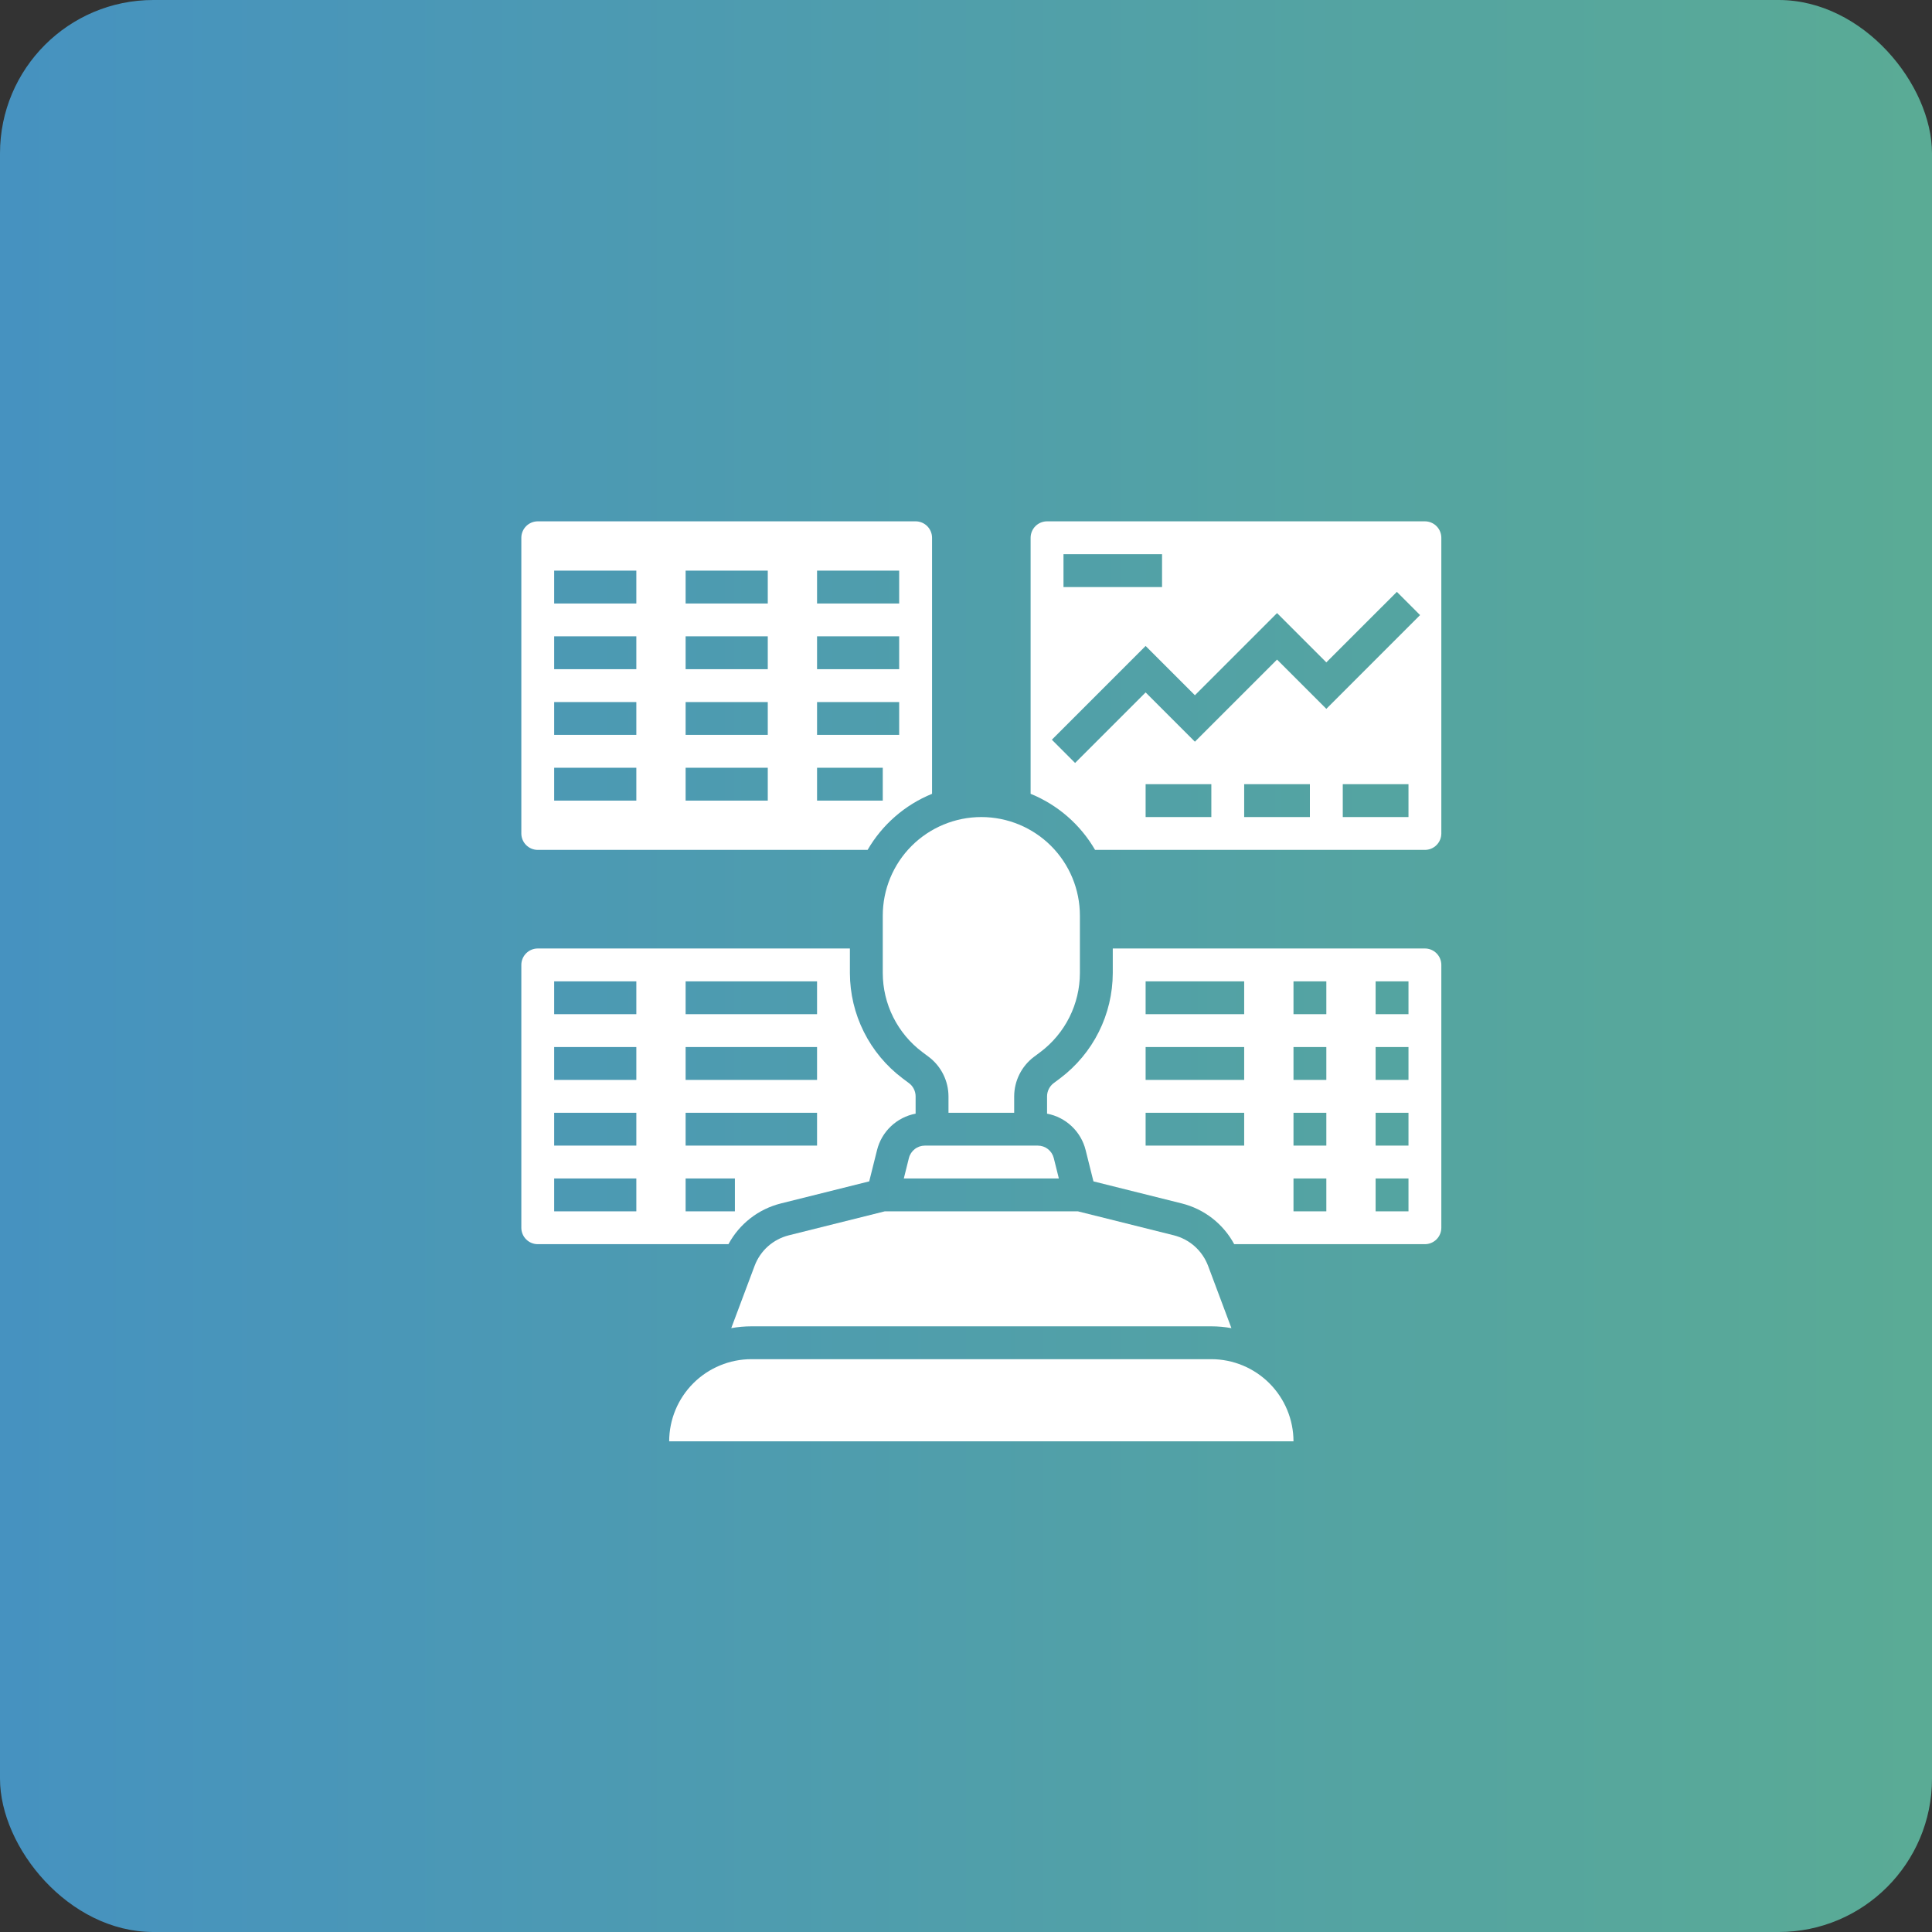
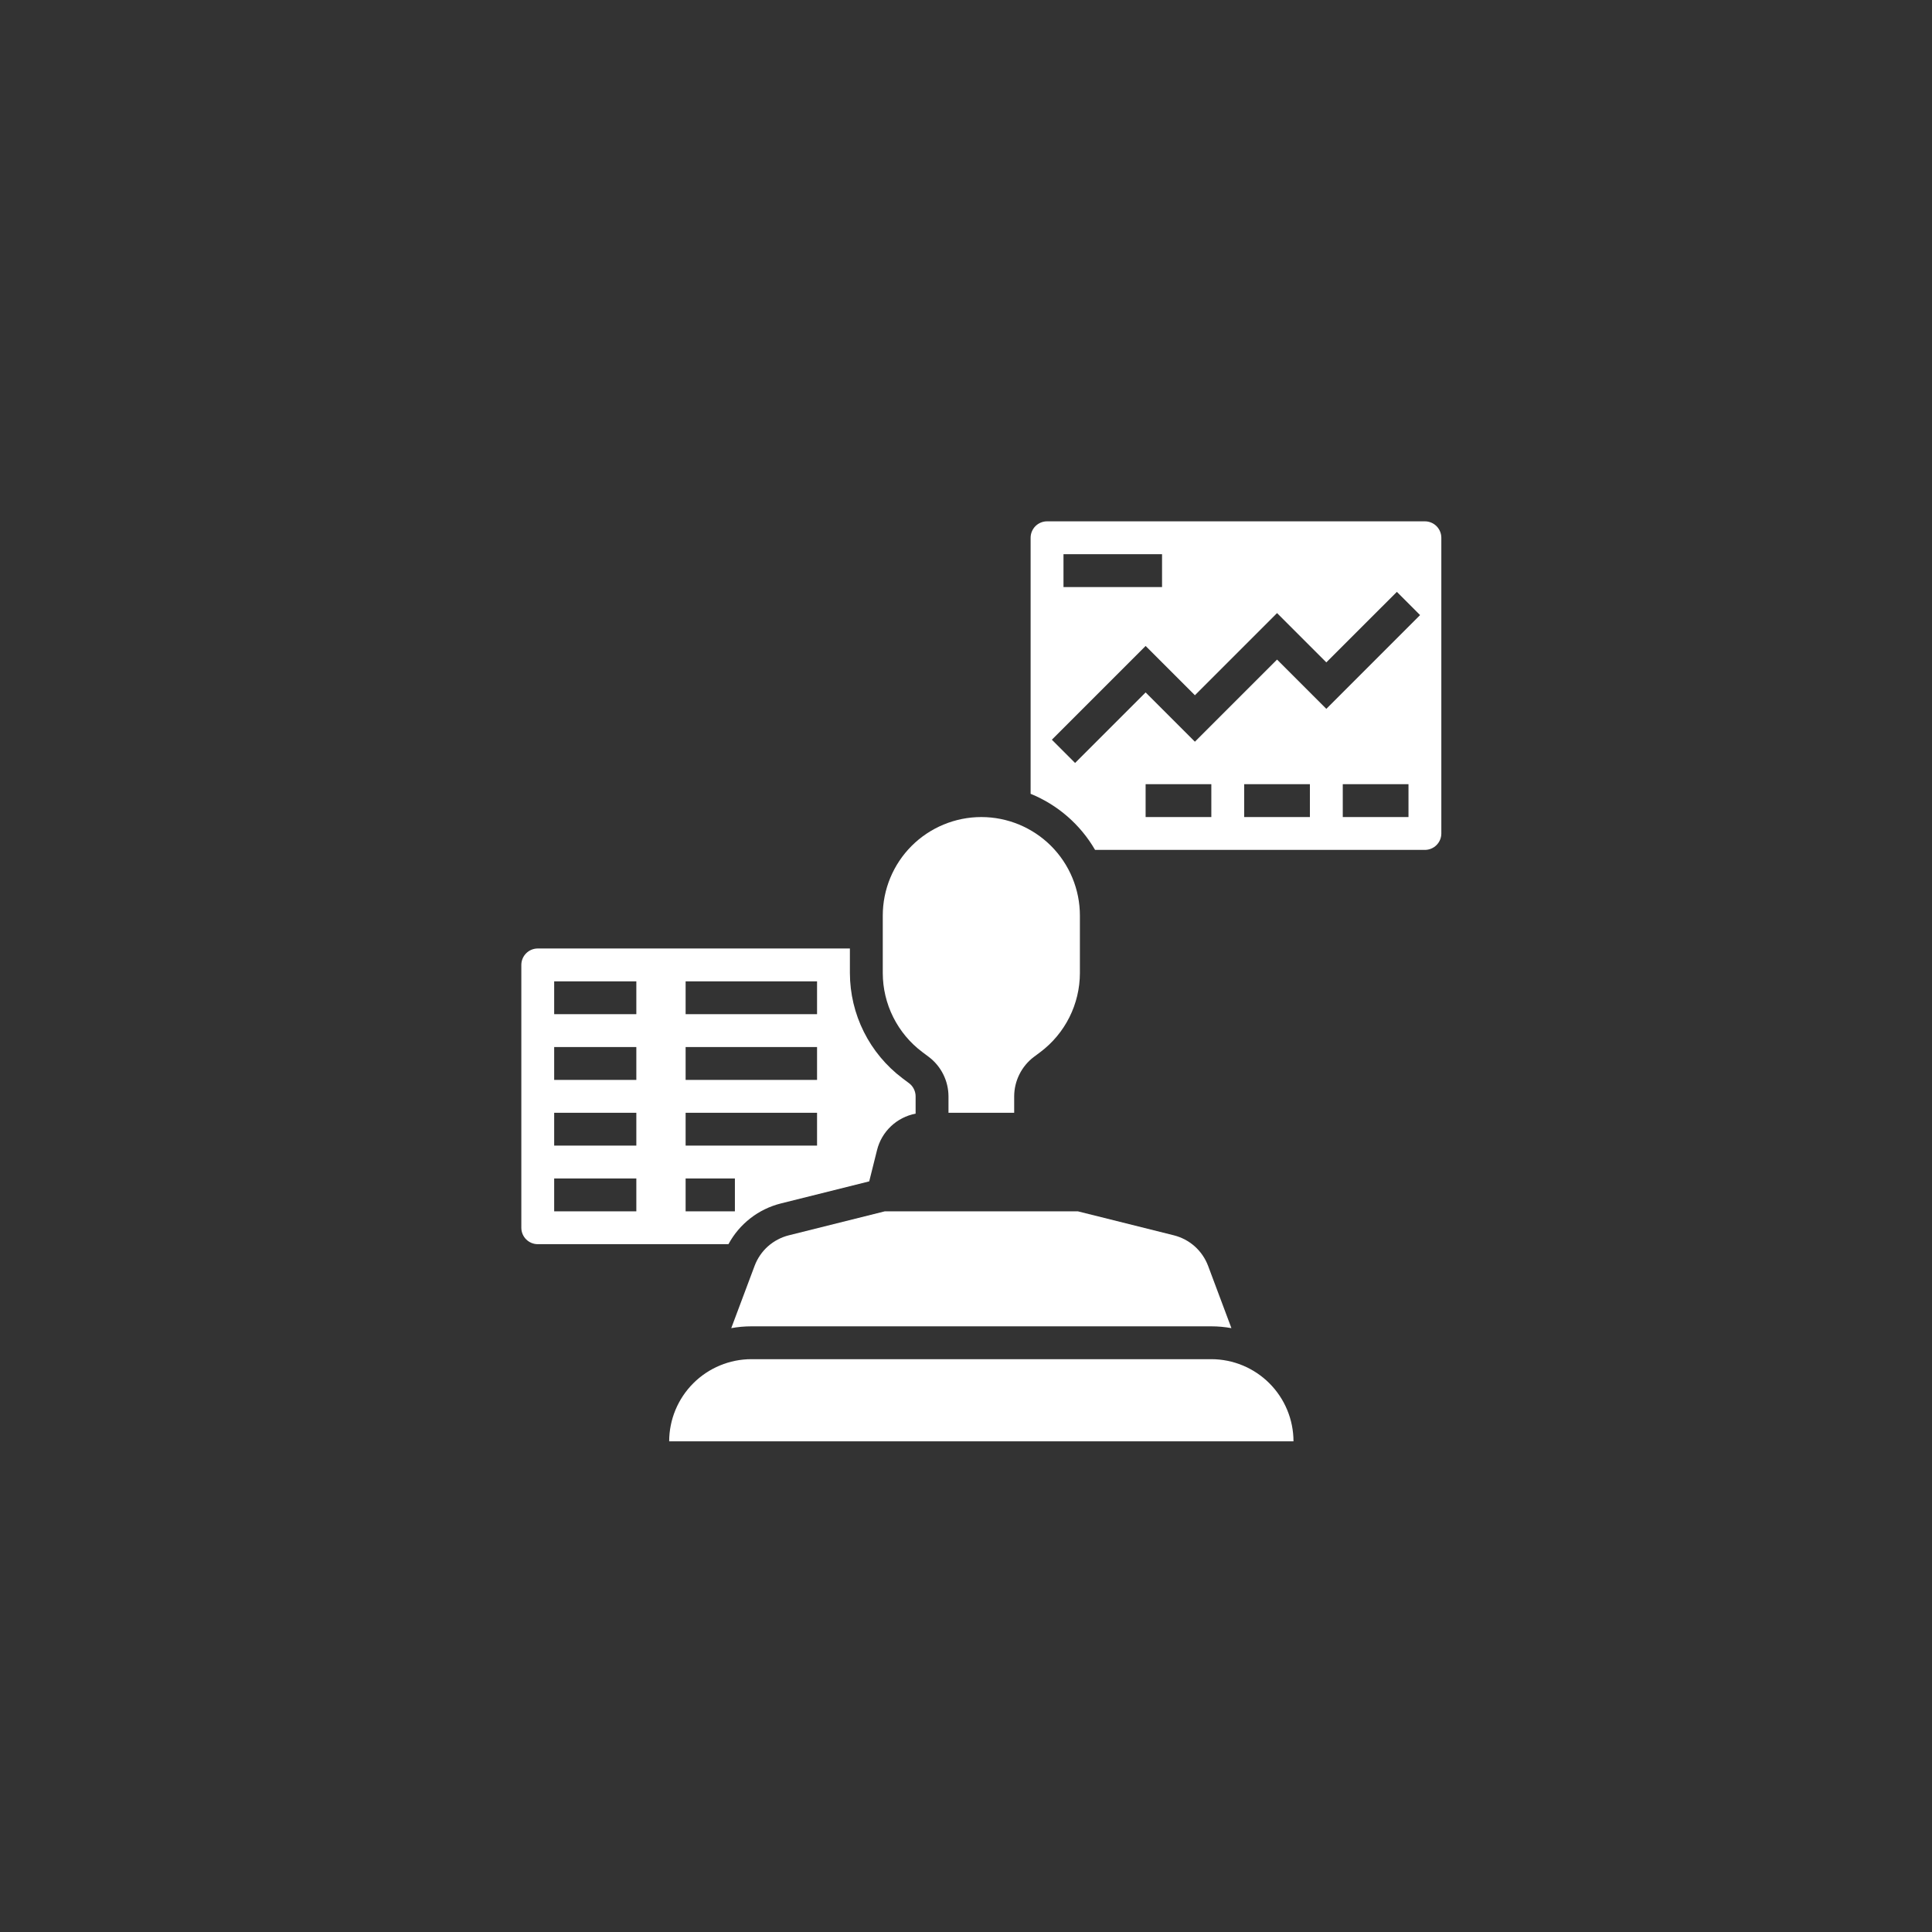
<svg xmlns="http://www.w3.org/2000/svg" width="63" height="63" viewBox="0 0 63 63" fill="none">
  <rect x="0" y="0" width="63" height="63" fill="#333333" stroke="none" />
-   <rect width="63" height="63" rx="5" fill="url(#paint0_linear_560_23)" />
  <path d="M35.214 31.732V29.857C35.214 29.005 34.876 28.187 34.273 27.584C33.67 26.982 32.852 26.643 32 26.643C31.148 26.643 30.33 26.982 29.727 27.584C29.124 28.187 28.786 29.005 28.786 29.857V31.732C28.787 32.231 28.904 32.723 29.127 33.169C29.35 33.615 29.673 34.003 30.071 34.303L30.286 34.464C30.485 34.614 30.647 34.809 30.758 35.032C30.87 35.255 30.928 35.501 30.929 35.75V36.286H33.071V35.75C33.072 35.501 33.13 35.255 33.242 35.032C33.353 34.809 33.515 34.614 33.714 34.464L33.928 34.304C34.327 34.003 34.65 33.615 34.873 33.169C35.096 32.723 35.213 32.231 35.214 31.732Z" fill="white" />
-   <path d="M33.842 37.357H30.158C30.038 37.357 29.922 37.397 29.828 37.471C29.734 37.544 29.667 37.647 29.638 37.763L29.472 38.429H34.528L34.362 37.763C34.333 37.647 34.266 37.544 34.172 37.47C34.078 37.397 33.962 37.357 33.842 37.357Z" fill="white" />
  <path d="M39.5 44.321H24.5C23.79 44.322 23.109 44.605 22.607 45.107C22.105 45.609 21.822 46.29 21.821 47H42.179C42.178 46.29 41.895 45.609 41.393 45.107C40.891 44.605 40.21 44.322 39.5 44.321Z" fill="white" />
-   <path d="M46.464 30.929H36.286V31.732C36.284 32.397 36.129 33.053 35.831 33.648C35.534 34.243 35.102 34.76 34.571 35.161L34.357 35.321C34.291 35.371 34.237 35.436 34.2 35.511C34.163 35.585 34.143 35.667 34.143 35.75V36.315C34.444 36.372 34.723 36.514 34.946 36.725C35.169 36.935 35.327 37.205 35.401 37.503L35.656 38.523L38.538 39.243C38.9 39.334 39.238 39.498 39.532 39.727C39.826 39.956 40.069 40.243 40.246 40.571H46.464C46.606 40.571 46.742 40.515 46.843 40.414C46.943 40.314 47 40.178 47 40.036V31.464C47 31.322 46.943 31.186 46.843 31.086C46.742 30.985 46.606 30.929 46.464 30.929ZM40.571 37.357H37.357V36.286H40.571V37.357ZM40.571 35.214H37.357V34.143H40.571V35.214ZM40.571 33.071H37.357V32H40.571V33.071ZM43.25 39.5H42.179V38.429H43.25V39.5ZM43.25 37.357H42.179V36.286H43.25V37.357ZM43.25 35.214H42.179V34.143H43.25V35.214ZM43.25 33.071H42.179V32H43.25V33.071ZM45.929 39.5H44.857V38.429H45.929V39.5ZM45.929 37.357H44.857V36.286H45.929V37.357ZM45.929 35.214H44.857V34.143H45.929V35.214ZM45.929 33.071H44.857V32H45.929V33.071Z" fill="white" />
  <path d="M25.462 39.243L28.344 38.523L28.599 37.503C28.673 37.205 28.831 36.935 29.054 36.725C29.277 36.514 29.556 36.372 29.857 36.315V35.75C29.857 35.667 29.837 35.585 29.8 35.511C29.763 35.436 29.709 35.371 29.643 35.322L29.428 35.161C28.897 34.76 28.466 34.242 28.169 33.648C27.871 33.053 27.716 32.397 27.714 31.732V30.929H17.536C17.394 30.929 17.258 30.985 17.157 31.086C17.057 31.186 17 31.322 17 31.464V40.036C17 40.178 17.057 40.314 17.157 40.414C17.258 40.515 17.394 40.571 17.536 40.571H23.754C23.931 40.243 24.174 39.956 24.468 39.727C24.762 39.498 25.1 39.334 25.462 39.243ZM22.357 32H26.643V33.071H22.357V32ZM22.357 34.143H26.643V35.214H22.357V34.143ZM22.357 36.286H26.643V37.357H22.357V36.286ZM20.75 39.5H18.071V38.429H20.75V39.5ZM20.75 37.357H18.071V36.286H20.75V37.357ZM20.75 35.214H18.071V34.143H20.75V35.214ZM20.75 33.071H18.071V32H20.75V33.071ZM22.357 38.429H23.964V39.5H22.357V38.429Z" fill="white" />
  <path d="M46.464 17H34.143C34.001 17 33.865 17.057 33.764 17.157C33.664 17.258 33.607 17.394 33.607 17.536V25.885C34.491 26.245 35.23 26.889 35.709 27.714H46.464C46.606 27.714 46.742 27.658 46.843 27.557C46.943 27.457 47 27.321 47 27.179V17.536C47 17.394 46.943 17.258 46.843 17.157C46.742 17.057 46.606 17 46.464 17ZM34.679 18.071H37.893V19.143H34.679V18.071ZM39.5 26.643H37.357V25.571H39.5V26.643ZM42.714 26.643H40.571V25.571H42.714V26.643ZM45.929 26.643H43.786V25.571H45.929V26.643ZM43.25 23.115L41.643 21.508L38.964 24.186L37.357 22.579L35.057 24.879L34.3 24.121L37.357 21.064L38.964 22.671L41.643 19.992L43.25 21.599L45.55 19.3L46.307 20.057L43.25 23.115Z" fill="white" />
-   <path d="M25.722 40.282C25.469 40.346 25.236 40.469 25.041 40.642C24.847 40.816 24.698 41.034 24.607 41.277L23.845 43.309C24.061 43.27 24.28 43.25 24.5 43.25H39.5C39.72 43.25 39.939 43.27 40.155 43.309L39.394 41.277C39.302 41.034 39.153 40.816 38.959 40.642C38.764 40.469 38.531 40.346 38.278 40.282L35.148 39.5H28.852L25.722 40.282Z" fill="white" />
-   <path d="M17.536 27.714H28.291C28.77 26.889 29.509 26.245 30.393 25.885V17.536C30.393 17.394 30.336 17.258 30.236 17.157C30.135 17.057 29.999 17 29.857 17H17.536C17.394 17 17.258 17.057 17.157 17.157C17.057 17.258 17 17.394 17 17.536V27.179C17 27.321 17.057 27.457 17.157 27.557C17.258 27.658 17.394 27.714 17.536 27.714ZM26.643 18.607H29.321V19.679H26.643V18.607ZM26.643 20.75H29.321V21.821H26.643V20.75ZM26.643 22.893H29.321V23.964H26.643V22.893ZM26.643 25.036H28.786V26.107H26.643V25.036ZM22.357 18.607H25.036V19.679H22.357V18.607ZM22.357 20.75H25.036V21.821H22.357V20.75ZM22.357 22.893H25.036V23.964H22.357V22.893ZM22.357 25.036H25.036V26.107H22.357V25.036ZM18.071 18.607H20.75V19.679H18.071V18.607ZM18.071 20.75H20.75V21.821H18.071V20.75ZM18.071 22.893H20.75V23.964H18.071V22.893ZM18.071 25.036H20.75V26.107H18.071V25.036Z" fill="white" />
+   <path d="M25.722 40.282C25.469 40.346 25.236 40.469 25.041 40.642C24.847 40.816 24.698 41.034 24.607 41.277L23.845 43.309C24.061 43.27 24.28 43.25 24.5 43.25H39.5C39.72 43.25 39.939 43.27 40.155 43.309L39.394 41.277C39.302 41.034 39.153 40.816 38.959 40.642C38.764 40.469 38.531 40.346 38.278 40.282L35.148 39.5H28.852Z" fill="white" />
  <defs>
    <linearGradient id="paint0_linear_560_23" x1="4.69387e-07" y1="31.5" x2="63" y2="31.5" gradientUnits="userSpaceOnUse">
      <stop stop-color="#4692C0" />
      <stop offset="1" stop-color="#5AAB95" />
    </linearGradient>
  </defs>
</svg>